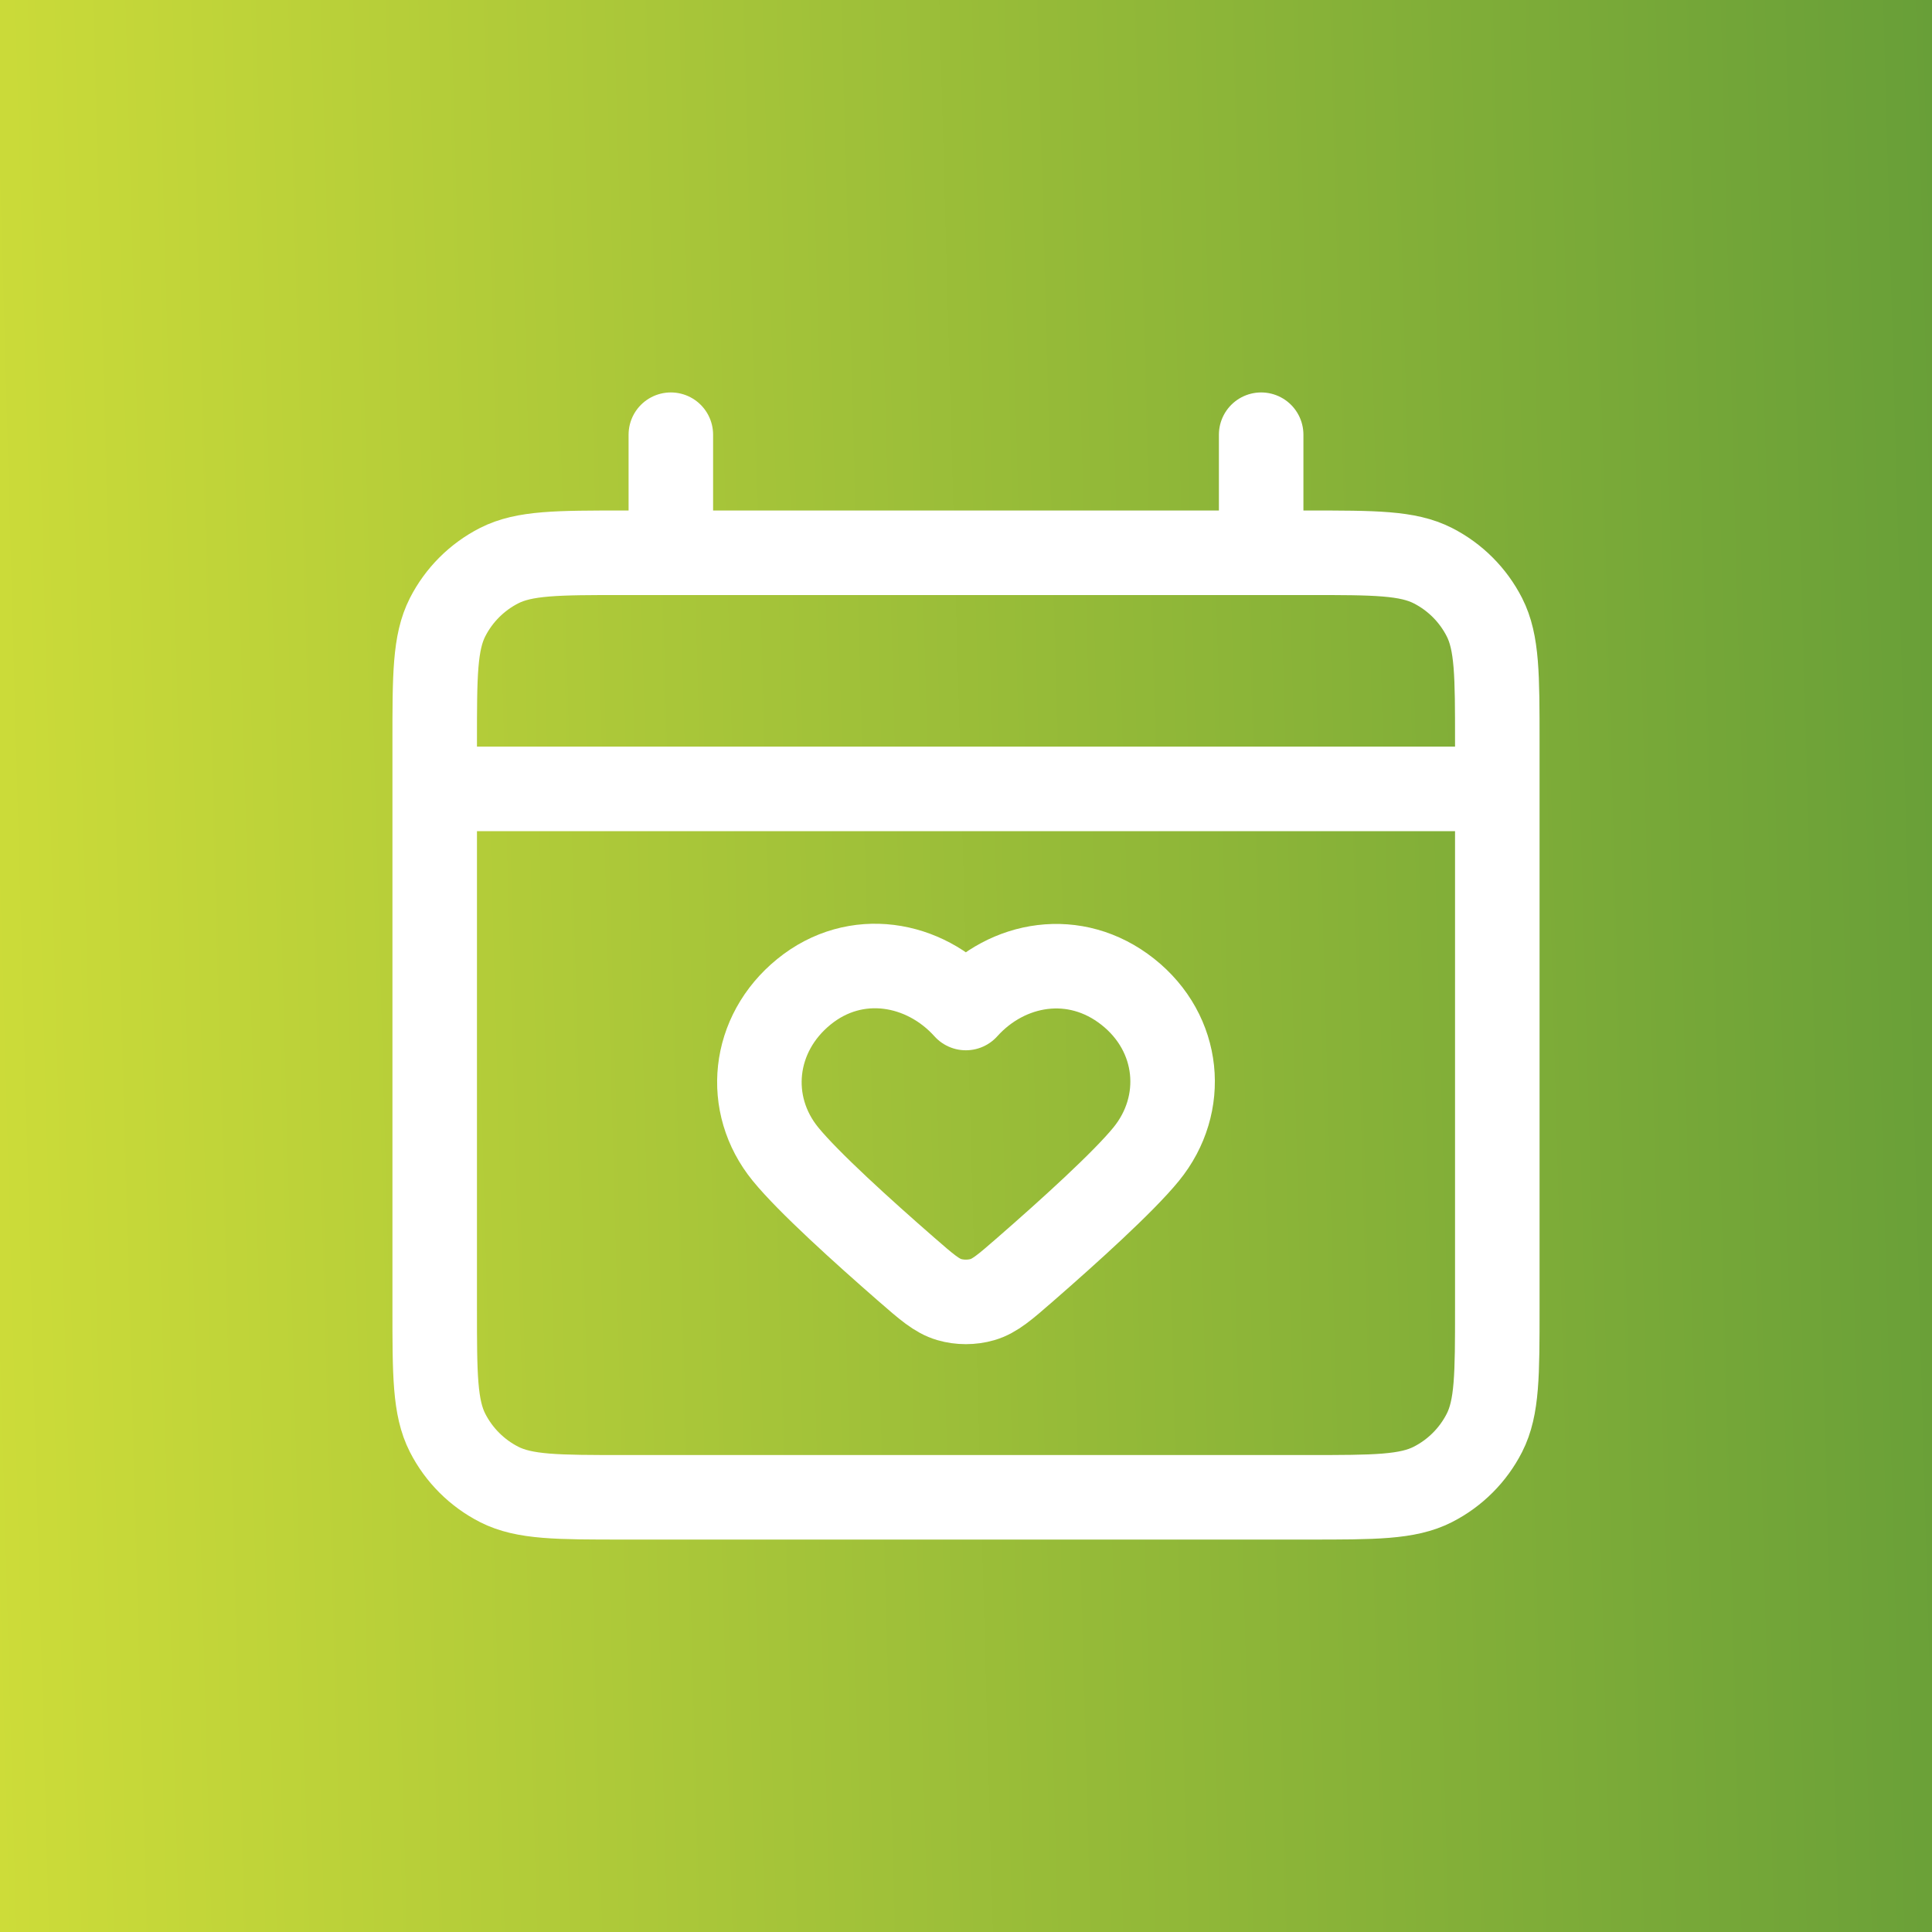
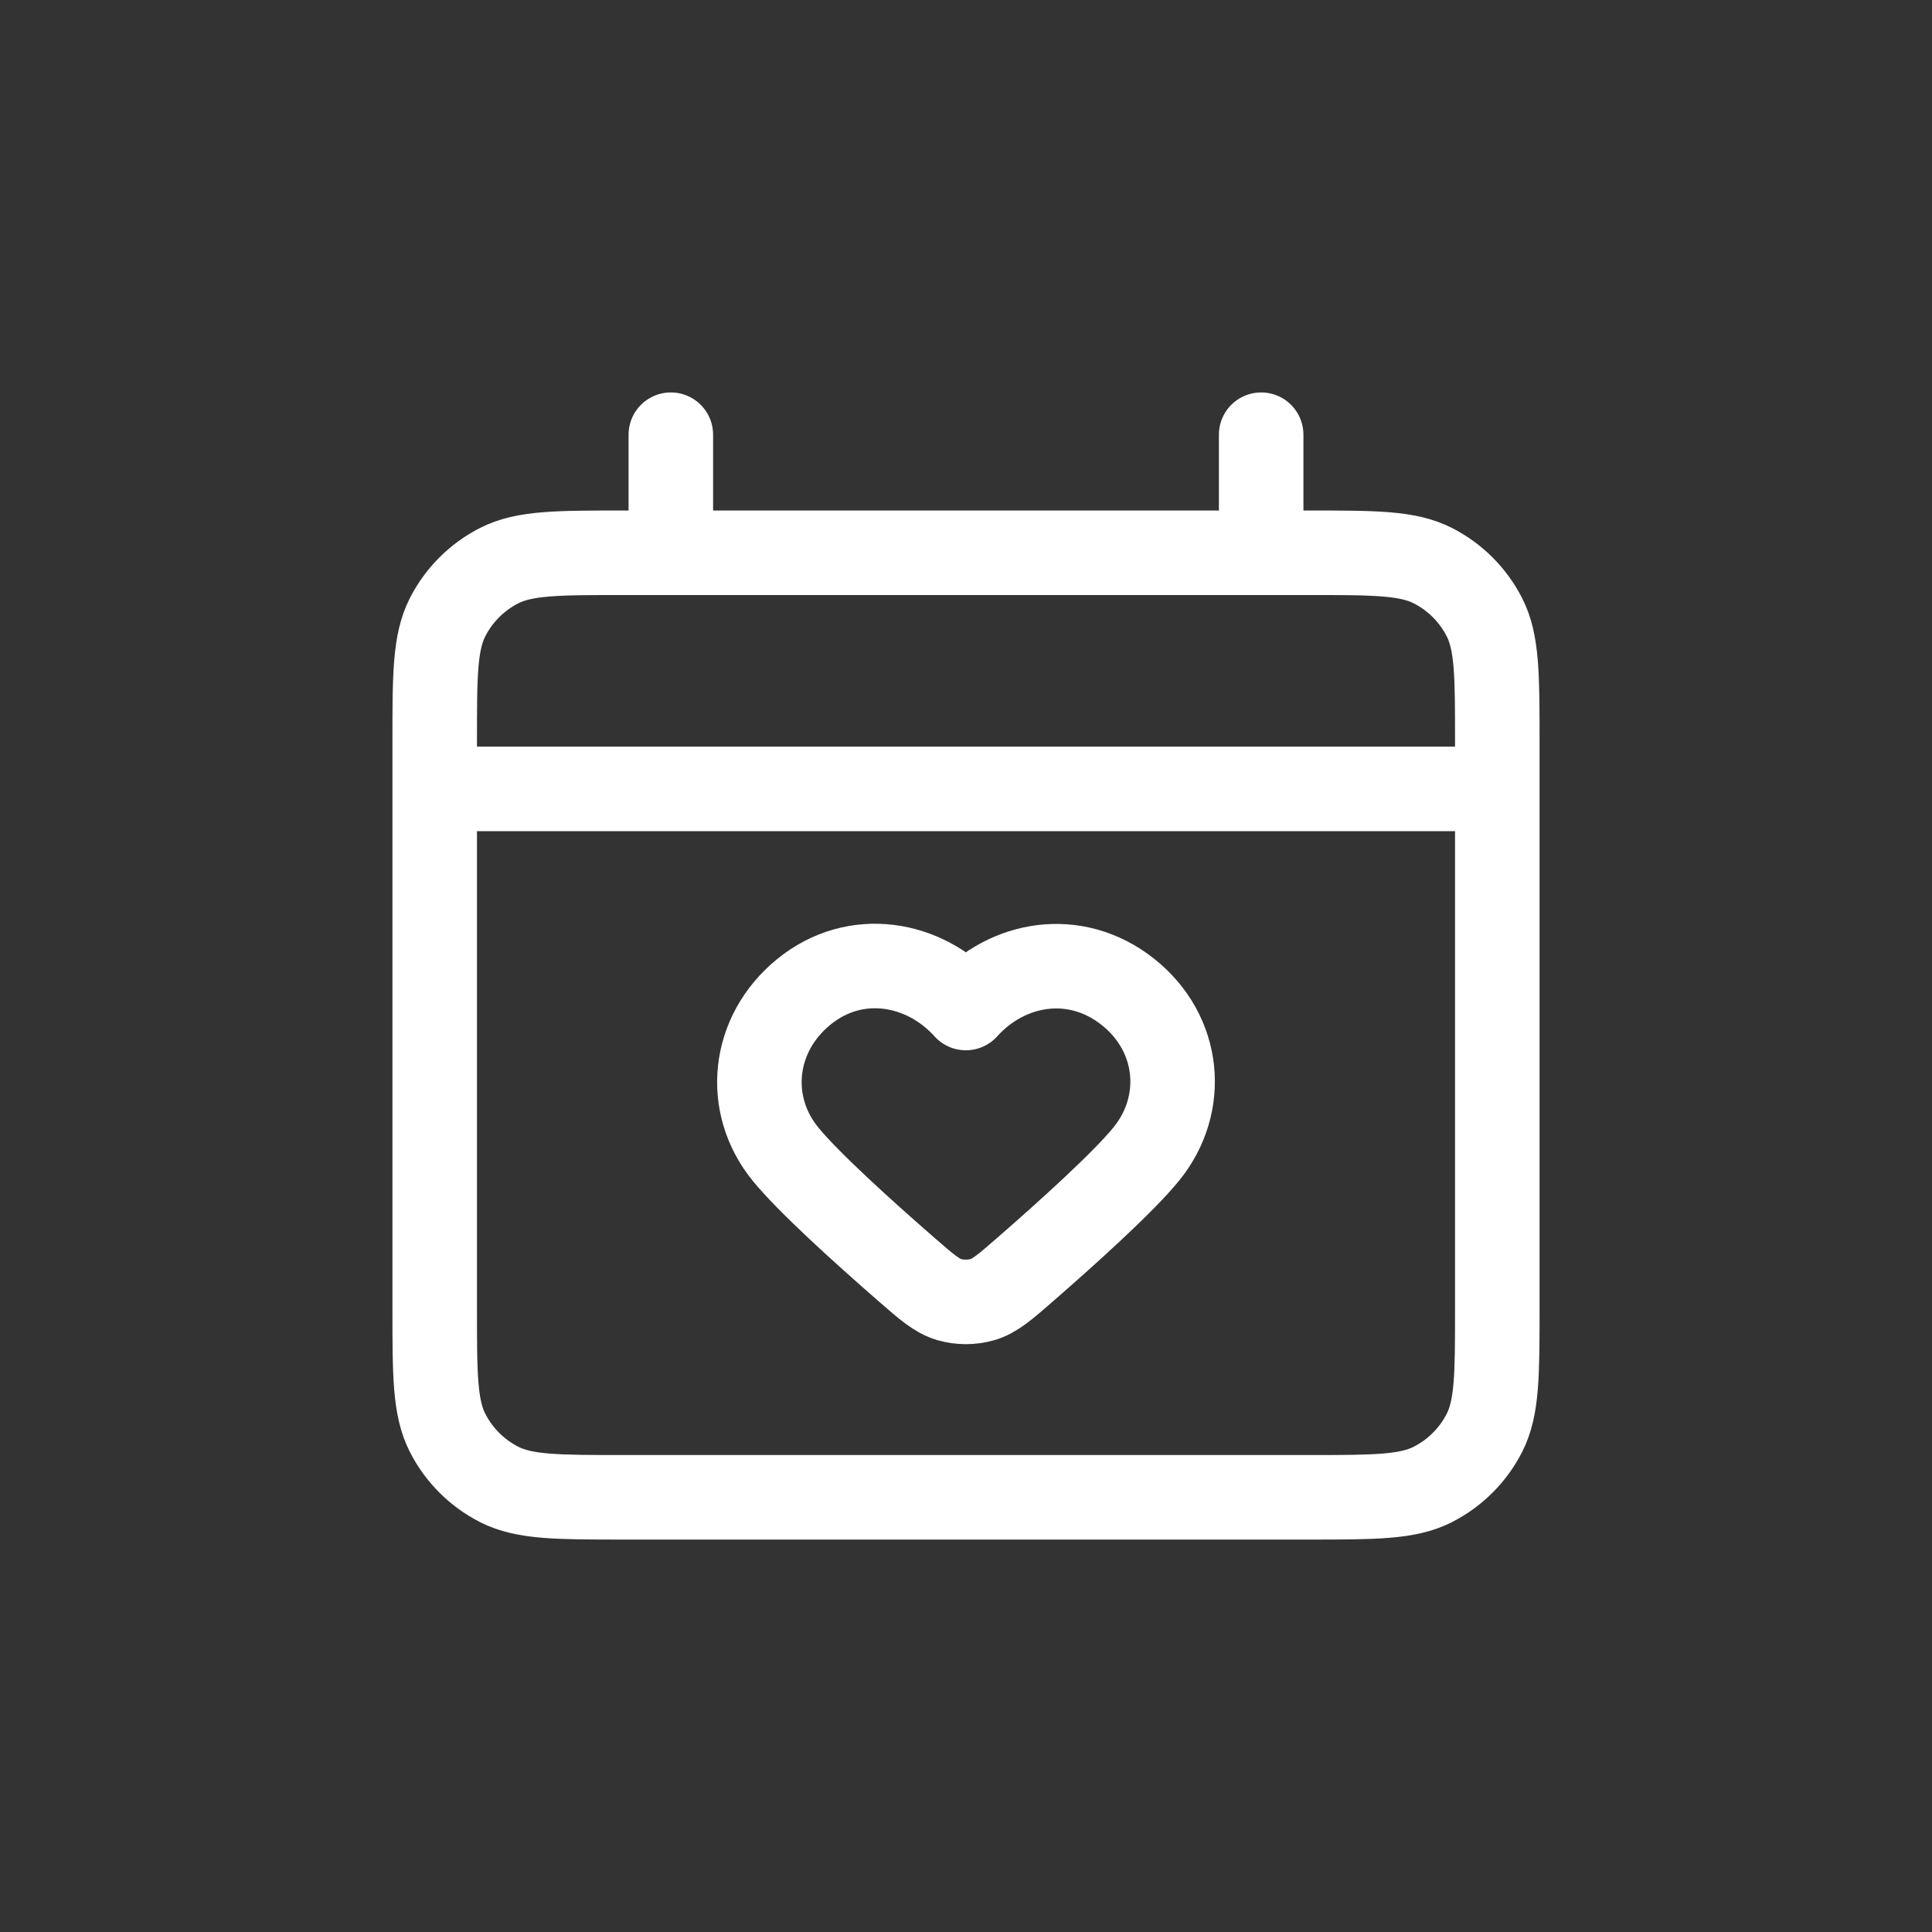
<svg xmlns="http://www.w3.org/2000/svg" width="80" height="80" viewBox="0 0 80 80" fill="none">
  <rect x="0" y="0" width="80" height="80" fill="#333333" stroke="none" />
-   <rect width="80" height="80" fill="url(#paint0_linear_263_14)" />
  <path d="M18 32.667H62M27.778 18V22.889M52.222 18V22.889M39.994 41.74C38.283 39.836 35.431 39.323 33.288 41.068C31.145 42.811 30.843 45.727 32.526 47.79C33.476 48.955 35.734 50.996 37.52 52.553C38.367 53.291 38.79 53.661 39.303 53.812C39.739 53.941 40.249 53.941 40.686 53.812C41.198 53.661 41.621 53.291 42.468 52.553C44.254 50.996 46.512 48.955 47.462 47.79C49.145 45.727 48.88 42.793 46.7 41.068C44.52 39.342 41.705 39.836 39.994 41.74ZM25.822 62H54.178C56.916 62 58.285 62 59.331 61.467C60.251 60.998 60.998 60.251 61.467 59.331C62 58.285 62 56.916 62 54.178V30.711C62 27.973 62 26.604 61.467 25.558C60.998 24.638 60.251 23.89 59.331 23.422C58.285 22.889 56.916 22.889 54.178 22.889H25.822C23.084 22.889 21.715 22.889 20.669 23.422C19.75 23.89 19.002 24.638 18.533 25.558C18 26.604 18 27.973 18 30.711V54.178C18 56.916 18 58.285 18.533 59.331C19.002 60.251 19.75 60.998 20.669 61.467C21.715 62 23.084 62 25.822 62Z" stroke="white" stroke-width="3.5" stroke-linecap="round" stroke-linejoin="round" />
  <defs>
    <linearGradient id="paint0_linear_263_14" x1="-1.19209e-06" y1="80" x2="82.159" y2="77.718" gradientUnits="userSpaceOnUse">
      <stop stop-color="#CDDC39" />
      <stop offset="1" stop-color="#689F38" />
    </linearGradient>
  </defs>
</svg>